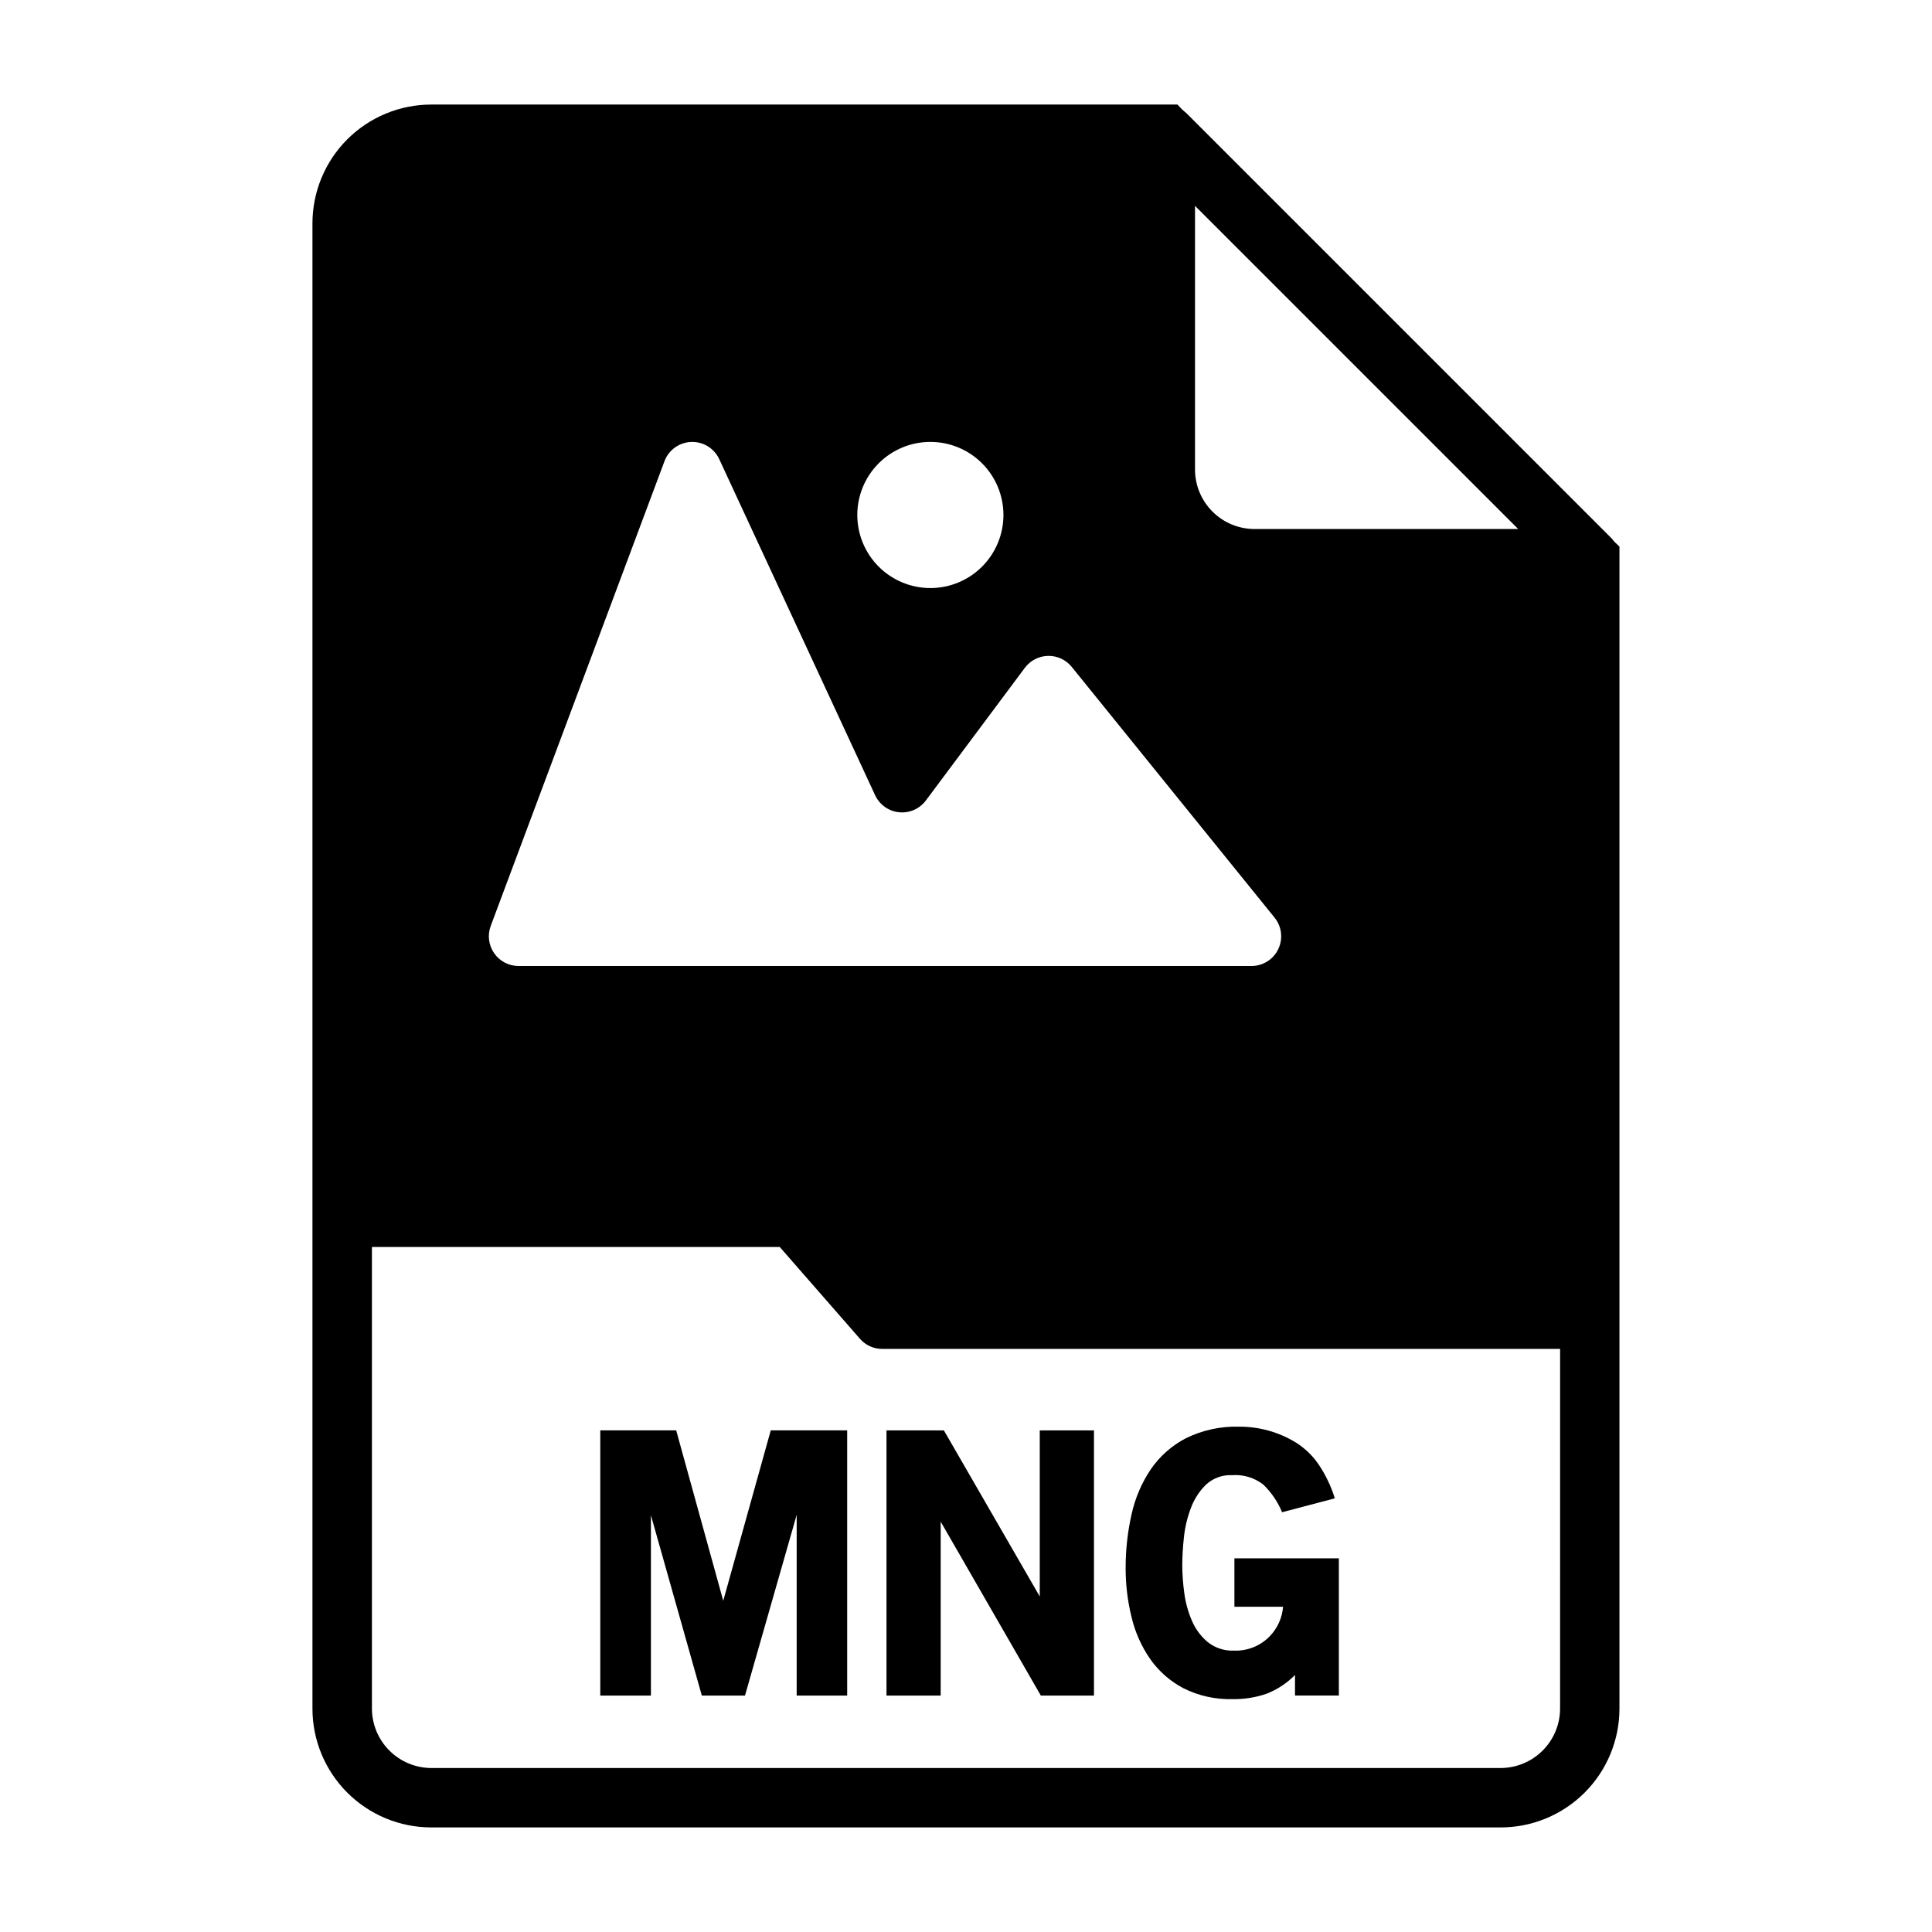
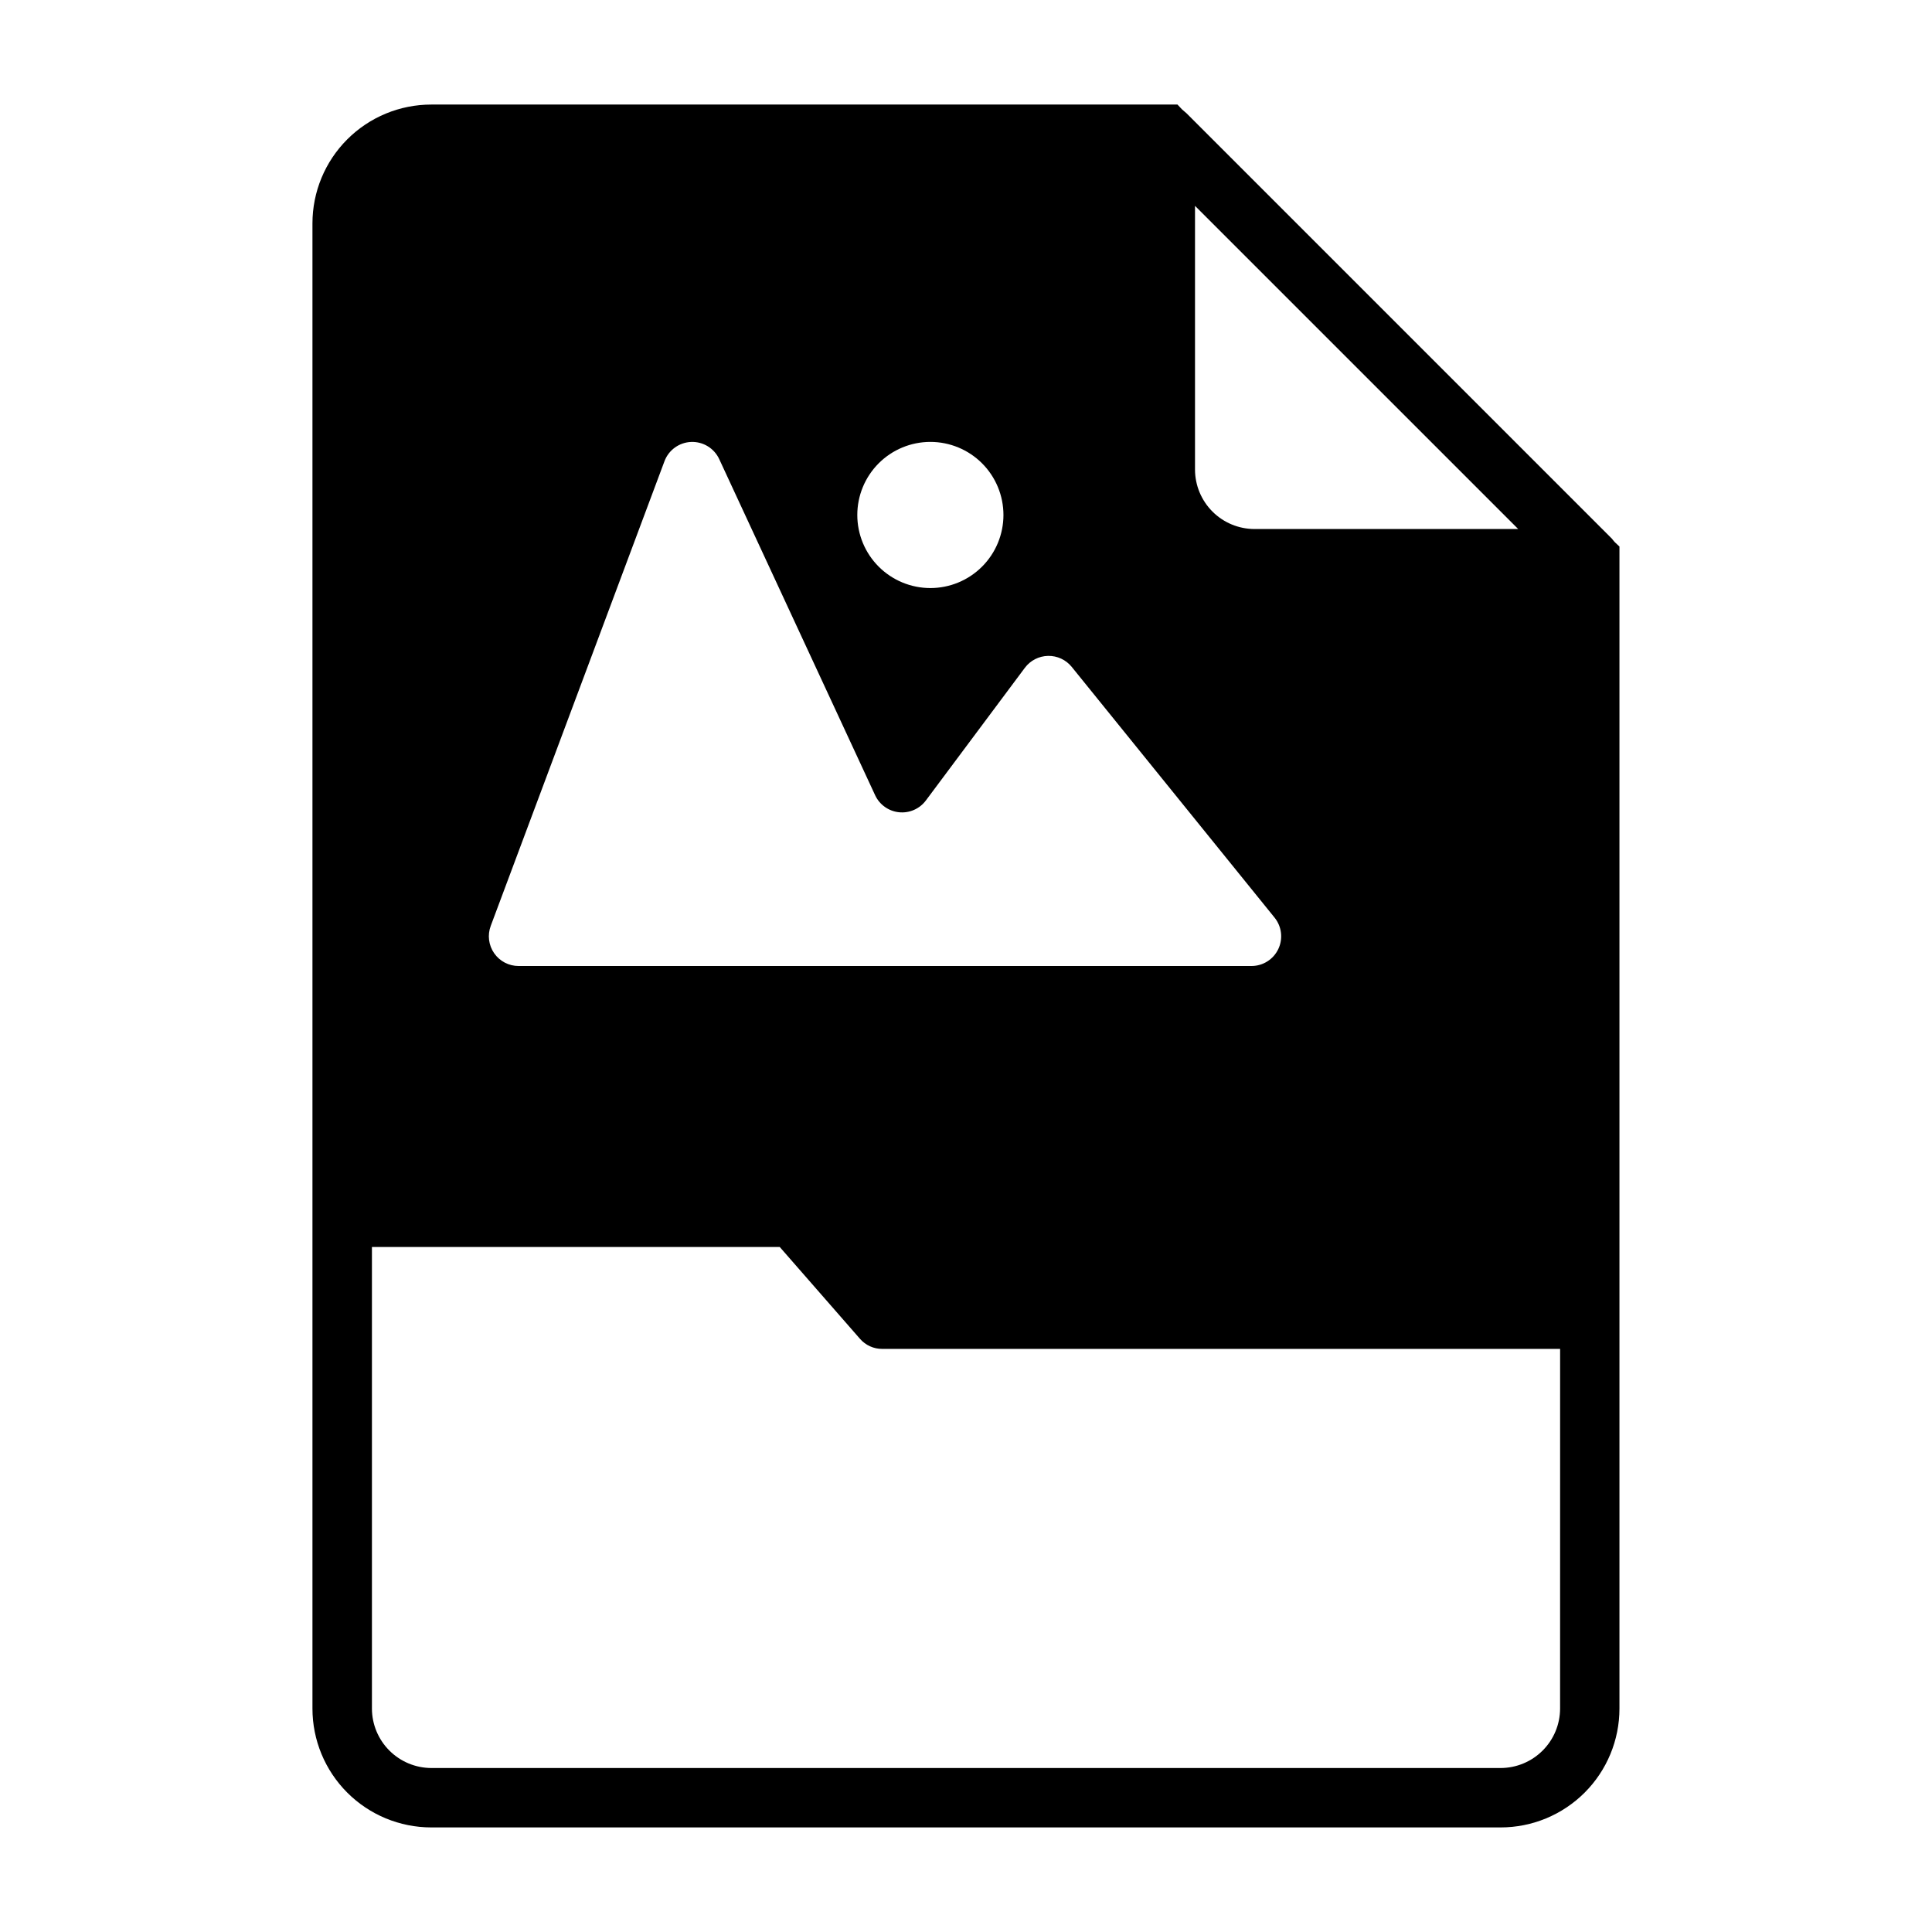
<svg xmlns="http://www.w3.org/2000/svg" fill="#000000" width="800px" height="800px" version="1.1" viewBox="144 144 512 512">
  <g>
-     <path d="m355.13 545.45-13.699 47.895h-11.438l-13.492-47.801v47.801h-13.422v-70.281h20.121l12.469 45.152 12.594-45.152h20.25v70.281h-13.383z" />
-     <path d="m393.29 547.25v46.098h-14.359v-70.281h15.207l25.41 44.02v-44.02h14.367v70.281h-14.082z" />
-     <path d="m487.19 587.89c-2.141 2.176-4.719 3.871-7.562 4.977-2.883 0.992-5.914 1.473-8.961 1.418-4.519 0.133-9-0.855-13.043-2.883-3.496-1.836-6.508-4.473-8.785-7.699-2.332-3.356-4.016-7.121-4.957-11.098-1.062-4.281-1.59-8.676-1.574-13.086-0.012-4.785 0.516-9.555 1.574-14.223 0.926-4.25 2.648-8.285 5.074-11.895 2.375-3.473 5.566-6.301 9.297-8.242 4.402-2.164 9.27-3.219 14.172-3.07 5.223-0.02 10.355 1.398 14.832 4.094 2.375 1.465 4.43 3.398 6.035 5.684 1.938 2.828 3.438 5.934 4.449 9.211l-13.973 3.684c-1.141-2.754-2.828-5.246-4.969-7.32-2.352-1.832-5.297-2.723-8.266-2.504-2.559-0.129-5.062 0.777-6.941 2.519-1.789 1.754-3.16 3.887-4.016 6.242-0.957 2.531-1.578 5.176-1.844 7.871-0.262 2.422-0.406 4.856-0.422 7.289 0.02 2.406 0.191 4.805 0.52 7.188 0.324 2.539 0.996 5.019 1.996 7.375 0.926 2.211 2.359 4.172 4.191 5.715 1.973 1.586 4.453 2.402 6.981 2.293 3.535 0.141 6.969-1.219 9.445-3.746 2.078-2.125 3.348-4.91 3.582-7.875h-12.895v-12.84h27.68v36.367l-11.621 0.004z" />
    <path d="m571.92 287.66c-0.156-0.156-0.316-0.395-0.473-0.551h0.004c-0.16-0.23-0.348-0.441-0.555-0.629l-112.49-112.49c-0.156-0.156-0.395-0.316-0.551-0.473s-0.473-0.395-0.629-0.551l-1.184-1.258h-197.75c-8.352 0-16.359 3.316-22.266 9.223-5.902 5.902-9.223 13.914-9.223 22.266v393.6c0 8.348 3.32 16.359 9.223 22.266 5.906 5.902 13.914 9.223 22.266 9.223h283.39c8.352 0 16.359-3.32 22.266-9.223 5.906-5.906 9.223-13.918 9.223-22.266v-307.96zm-111.23-89.109 85.648 85.645h-69.902c-4.172-0.012-8.172-1.672-11.121-4.625-2.949-2.949-4.613-6.945-4.625-11.117zm-70.141 62.559c5.137-0.004 10.066 2.035 13.699 5.668 3.633 3.629 5.672 8.555 5.676 13.691 0 5.137-2.039 10.062-5.668 13.695-3.633 3.633-8.559 5.676-13.695 5.676s-10.062-2.039-13.695-5.672c-3.633-3.633-5.672-8.559-5.672-13.695 0-5.133 2.039-10.059 5.668-13.691 3.629-3.629 8.555-5.672 13.688-5.672zm-116.5 128.26 46.043-123.14c1.113-2.977 3.902-4.988 7.074-5.109 3.172-0.121 6.106 1.676 7.441 4.559l41.312 89.062c1.168 2.512 3.57 4.227 6.328 4.512 2.754 0.285 5.457-0.898 7.117-3.117l26.23-35.156c1.453-1.949 3.723-3.117 6.156-3.164 2.43-0.047 4.746 1.027 6.273 2.918l53.75 66.441c1.906 2.356 2.289 5.598 0.988 8.332-1.301 2.738-4.059 4.484-7.09 4.492h-194.23c-2.582 0.004-5.004-1.258-6.481-3.379-1.473-2.121-1.816-4.828-0.91-7.25zm283.39 207.43c-0.012 4.172-1.672 8.168-4.625 11.117-2.949 2.949-6.945 4.613-11.117 4.625h-283.39c-4.172-0.012-8.168-1.676-11.117-4.625-2.949-2.949-4.613-6.945-4.625-11.117v-122.33h108.08l21.254 24.324c1.48 1.715 3.641 2.691 5.906 2.676h179.64z" />
  </g>
</svg>